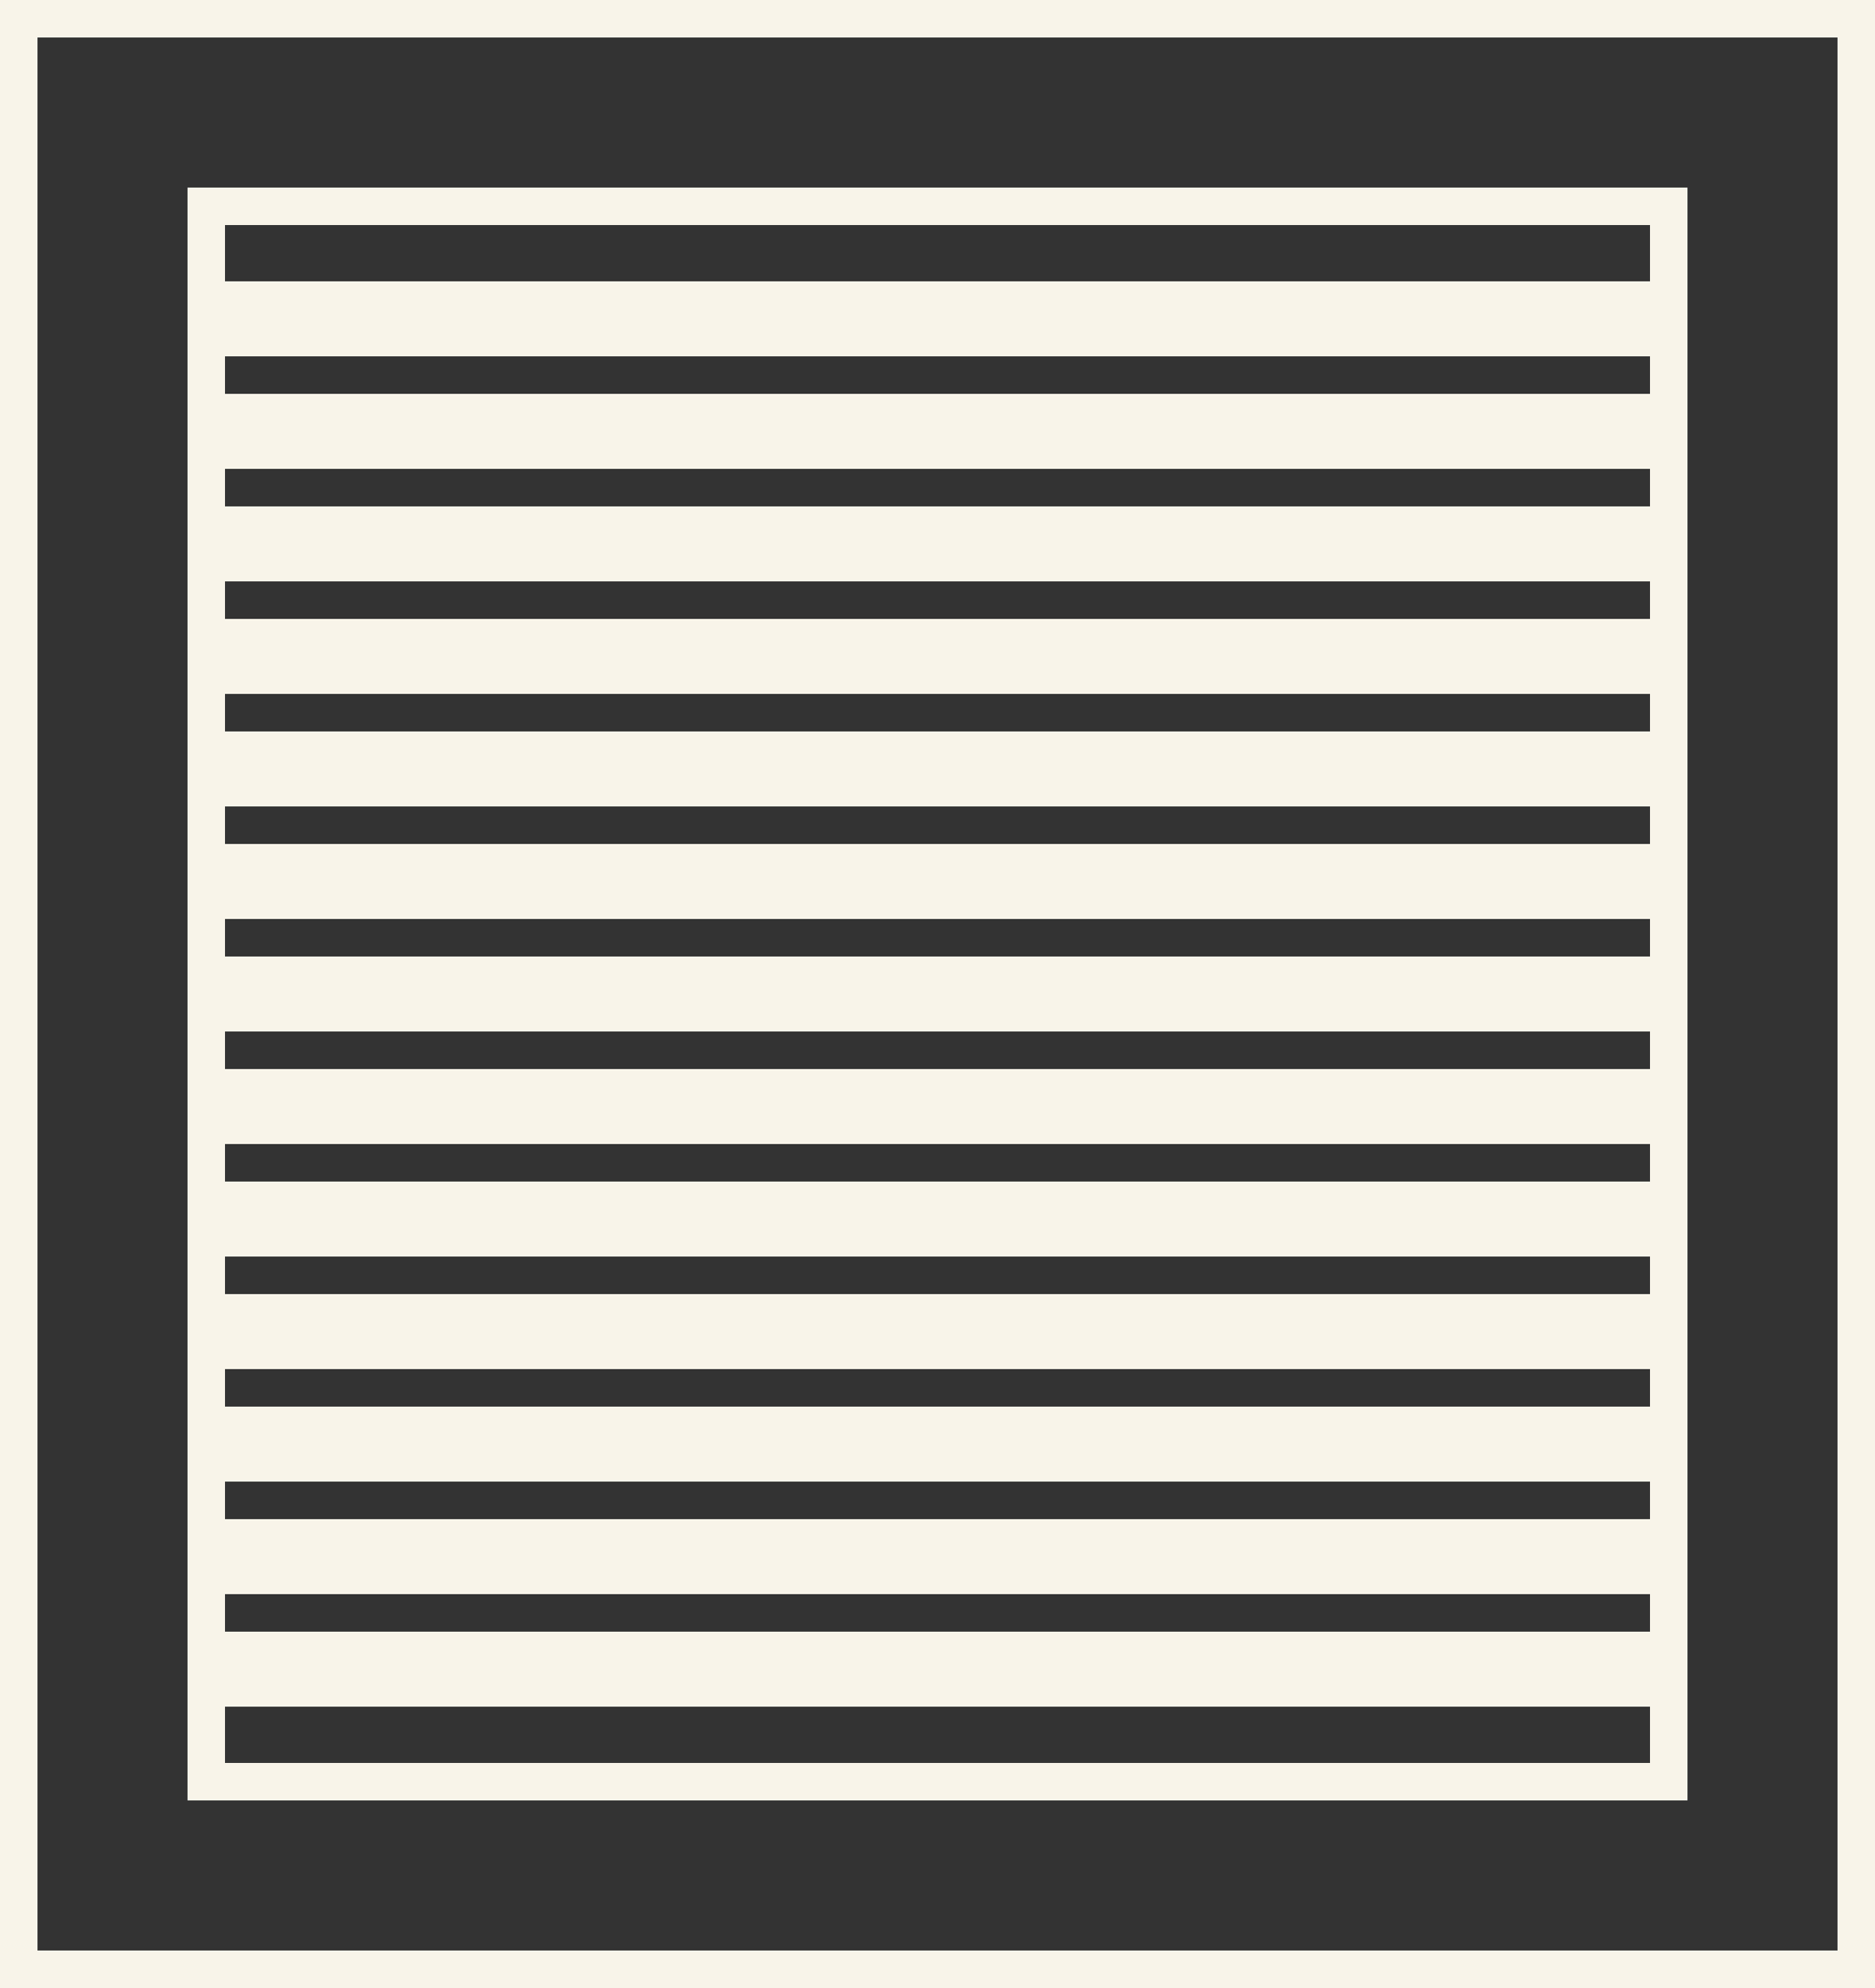
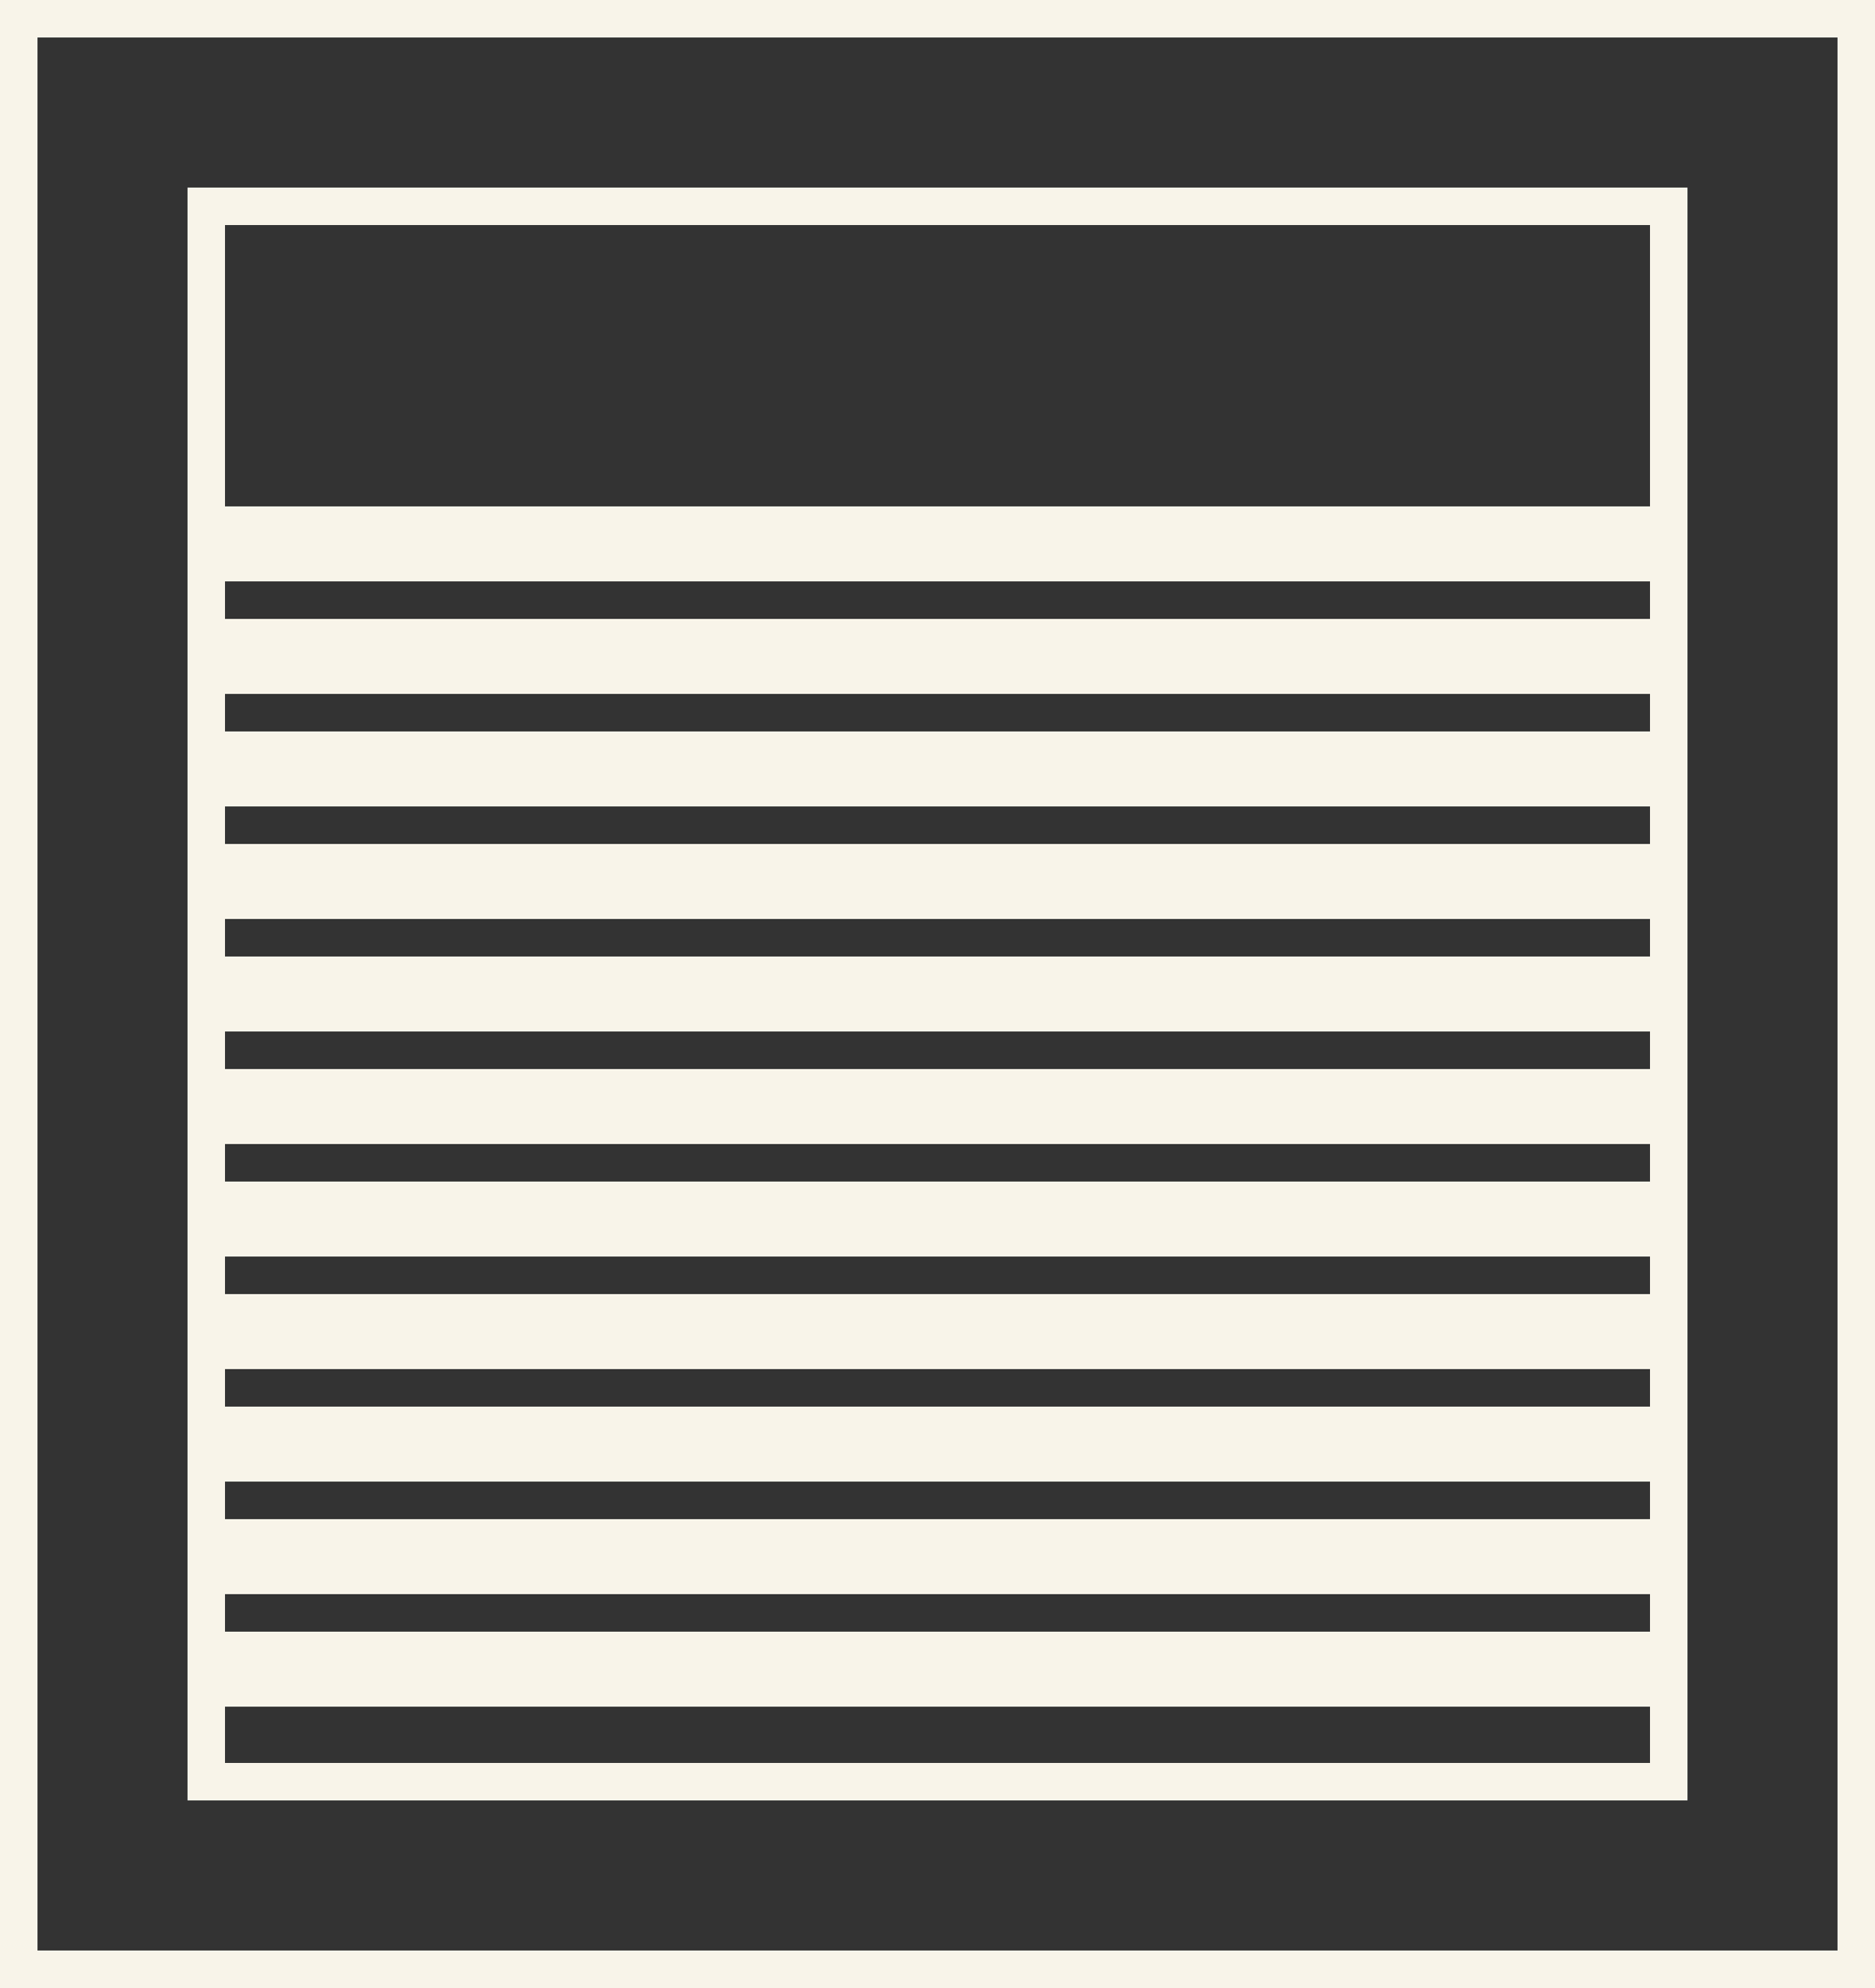
<svg xmlns="http://www.w3.org/2000/svg" width="50" height="53" viewBox="0 0 50 53">
  <rect x="0" y="0" width="50" height="53" fill="#333333" stroke="none" />
  <g transform="translate(-1271 -2845)">
    <g transform="translate(1271 2845)" fill="none" stroke="#f8f4e9" stroke-width="1">
      <rect width="50" height="53" stroke="none" />
      <rect x="0.5" y="0.5" width="49" height="52" fill="none" />
    </g>
    <g transform="translate(1276 2850)" fill="none" stroke="#f8f4e9" stroke-width="1">
      <rect width="40" height="43" stroke="none" />
      <rect x="0.5" y="0.5" width="39" height="42" fill="none" />
    </g>
-     <line x2="39" transform="translate(1276.5 2853.5)" fill="none" stroke="#f8f4e9" stroke-width="2" />
-     <line x2="39" transform="translate(1276.5 2856.5)" fill="none" stroke="#f8f4e9" stroke-width="2" />
    <line x2="39" transform="translate(1276.5 2859.5)" fill="none" stroke="#f8f4e9" stroke-width="2" />
    <line x2="39" transform="translate(1276.5 2862.5)" fill="none" stroke="#f8f4e9" stroke-width="2" />
    <line x2="39" transform="translate(1276.5 2865.5)" fill="none" stroke="#f8f4e9" stroke-width="2" />
    <line x2="39" transform="translate(1276.5 2868.5)" fill="none" stroke="#f8f4e9" stroke-width="2" />
    <line x2="39" transform="translate(1276.5 2871.5)" fill="none" stroke="#f8f4e9" stroke-width="2" />
    <line x2="39" transform="translate(1276.5 2874.5)" fill="none" stroke="#f8f4e9" stroke-width="2" />
    <line x2="39" transform="translate(1276.5 2877.5)" fill="none" stroke="#f8f4e9" stroke-width="2" />
    <line x2="39" transform="translate(1276.5 2880.5)" fill="none" stroke="#f8f4e9" stroke-width="2" />
    <line x2="39" transform="translate(1276.5 2883.5)" fill="none" stroke="#f8f4e9" stroke-width="2" />
    <line x2="39" transform="translate(1276.5 2886.5)" fill="none" stroke="#f8f4e9" stroke-width="2" />
    <line x2="39" transform="translate(1276.5 2889.5)" fill="none" stroke="#f8f4e9" stroke-width="2" />
  </g>
</svg>